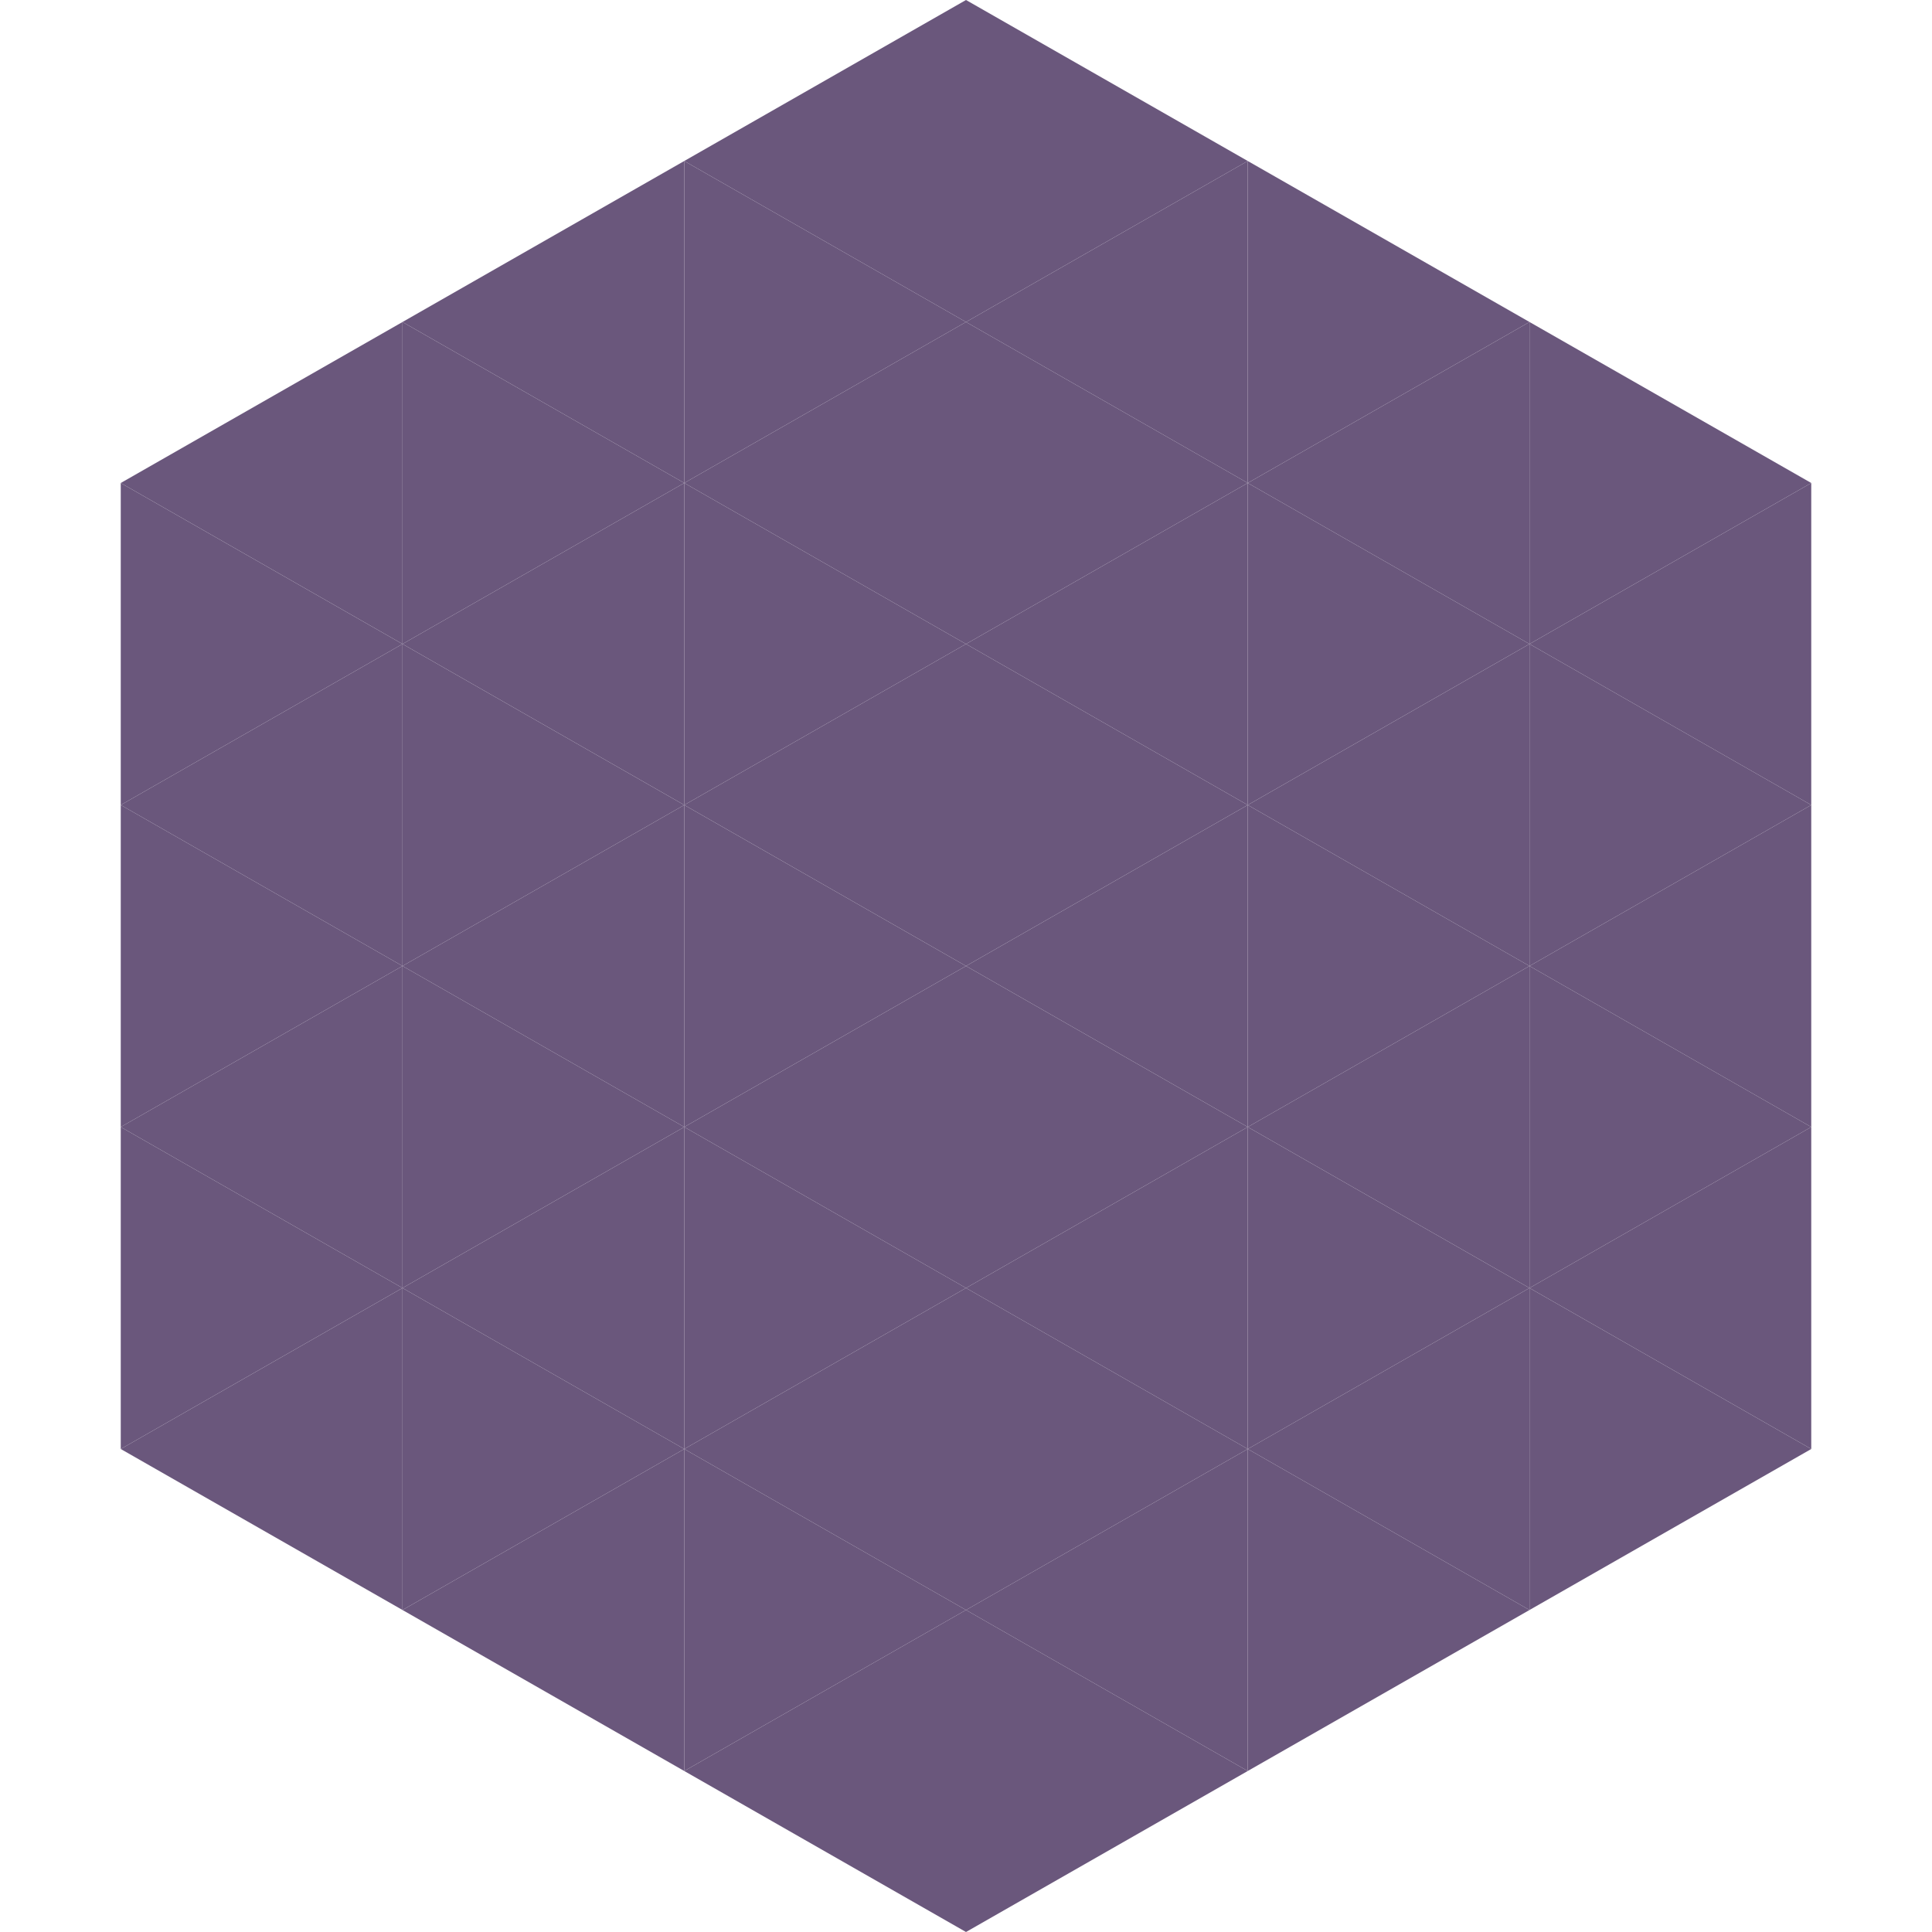
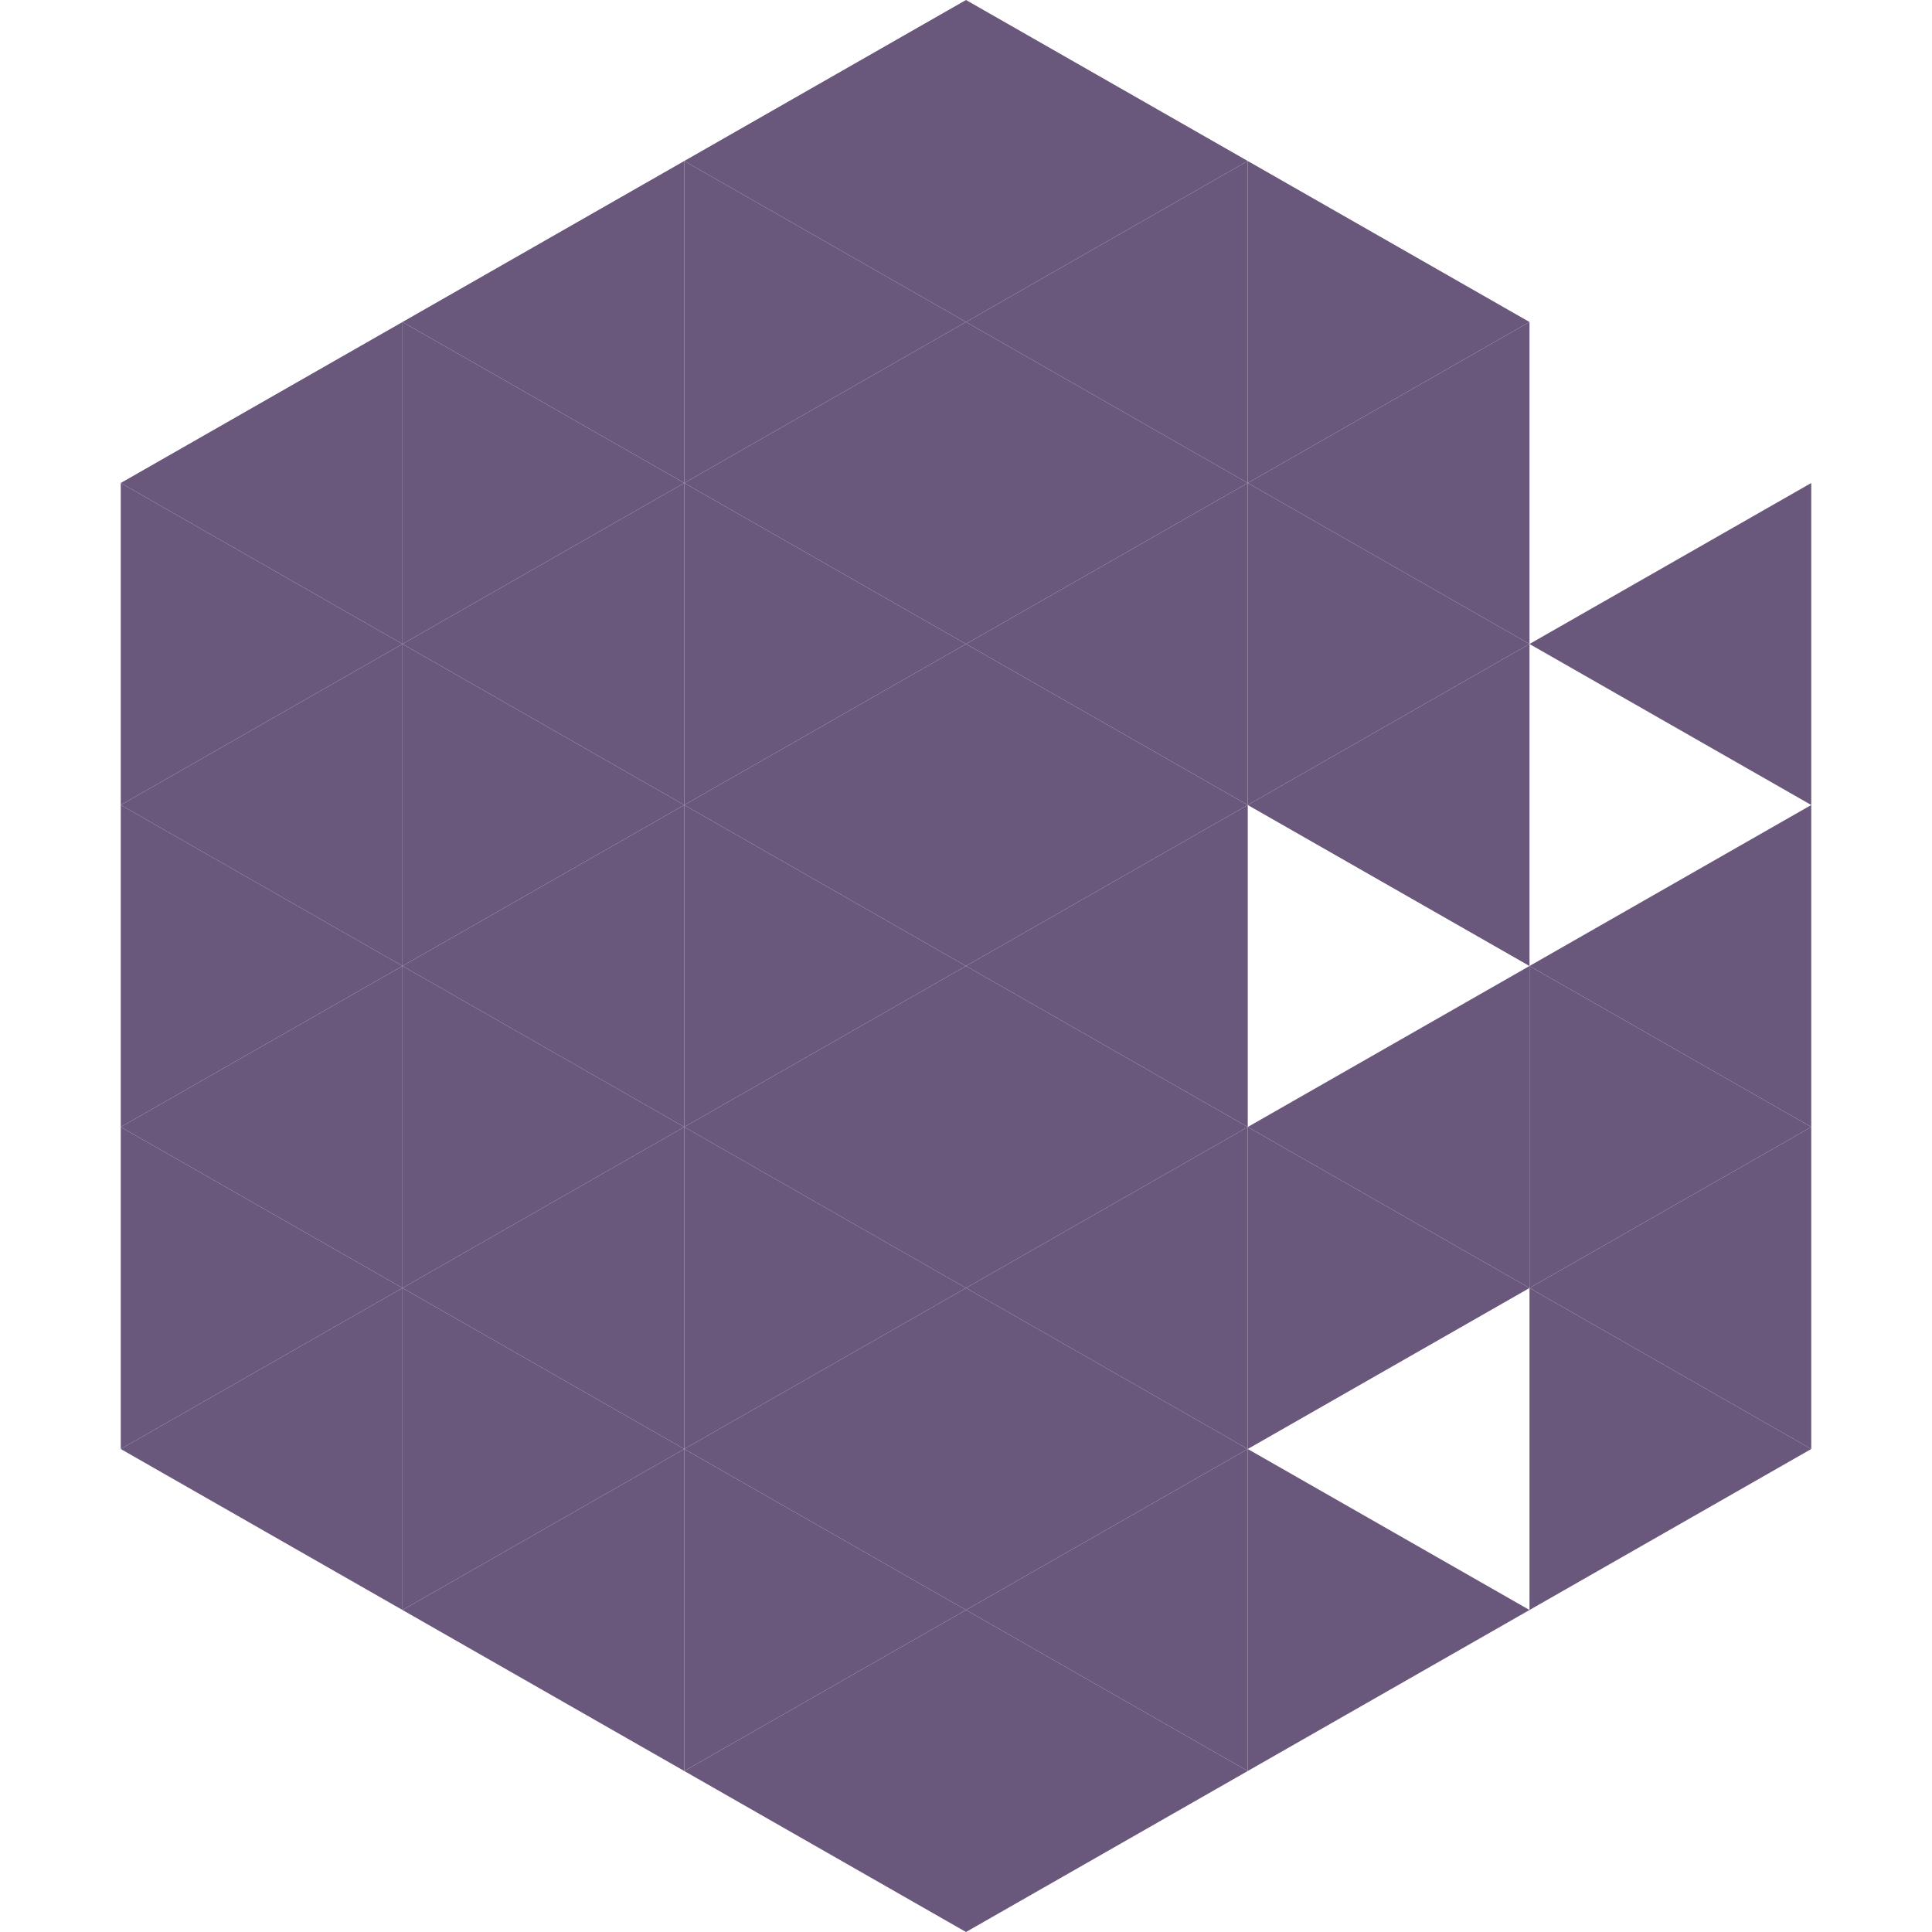
<svg xmlns="http://www.w3.org/2000/svg" width="240" height="240">
  <polygon points="50,40 15,60 50,80" style="fill:rgb(106,87,124)" />
-   <polygon points="190,40 225,60 190,80" style="fill:rgb(106,87,124)" />
  <polygon points="15,60 50,80 15,100" style="fill:rgb(106,87,124)" />
  <polygon points="225,60 190,80 225,100" style="fill:rgb(106,87,124)" />
  <polygon points="50,80 15,100 50,120" style="fill:rgb(106,87,124)" />
-   <polygon points="190,80 225,100 190,120" style="fill:rgb(106,87,124)" />
  <polygon points="15,100 50,120 15,140" style="fill:rgb(106,87,124)" />
  <polygon points="225,100 190,120 225,140" style="fill:rgb(106,87,124)" />
  <polygon points="50,120 15,140 50,160" style="fill:rgb(106,87,124)" />
  <polygon points="190,120 225,140 190,160" style="fill:rgb(106,87,124)" />
  <polygon points="15,140 50,160 15,180" style="fill:rgb(106,87,124)" />
  <polygon points="225,140 190,160 225,180" style="fill:rgb(106,87,124)" />
  <polygon points="50,160 15,180 50,200" style="fill:rgb(106,87,124)" />
  <polygon points="190,160 225,180 190,200" style="fill:rgb(106,87,124)" />
  <polygon points="15,180 50,200 15,220" style="fill:rgb(255,255,255); fill-opacity:0" />
  <polygon points="225,180 190,200 225,220" style="fill:rgb(255,255,255); fill-opacity:0" />
  <polygon points="50,0 85,20 50,40" style="fill:rgb(255,255,255); fill-opacity:0" />
  <polygon points="190,0 155,20 190,40" style="fill:rgb(255,255,255); fill-opacity:0" />
  <polygon points="85,20 50,40 85,60" style="fill:rgb(106,87,124)" />
  <polygon points="155,20 190,40 155,60" style="fill:rgb(106,87,124)" />
  <polygon points="50,40 85,60 50,80" style="fill:rgb(106,87,124)" />
  <polygon points="190,40 155,60 190,80" style="fill:rgb(106,87,124)" />
  <polygon points="85,60 50,80 85,100" style="fill:rgb(106,87,124)" />
  <polygon points="155,60 190,80 155,100" style="fill:rgb(106,87,124)" />
  <polygon points="50,80 85,100 50,120" style="fill:rgb(106,87,124)" />
  <polygon points="190,80 155,100 190,120" style="fill:rgb(106,87,124)" />
  <polygon points="85,100 50,120 85,140" style="fill:rgb(106,87,124)" />
-   <polygon points="155,100 190,120 155,140" style="fill:rgb(106,87,124)" />
  <polygon points="50,120 85,140 50,160" style="fill:rgb(106,87,124)" />
  <polygon points="190,120 155,140 190,160" style="fill:rgb(106,87,124)" />
  <polygon points="85,140 50,160 85,180" style="fill:rgb(106,87,124)" />
  <polygon points="155,140 190,160 155,180" style="fill:rgb(106,87,124)" />
  <polygon points="50,160 85,180 50,200" style="fill:rgb(106,87,124)" />
-   <polygon points="190,160 155,180 190,200" style="fill:rgb(106,87,124)" />
  <polygon points="85,180 50,200 85,220" style="fill:rgb(106,87,124)" />
  <polygon points="155,180 190,200 155,220" style="fill:rgb(106,87,124)" />
  <polygon points="120,0 85,20 120,40" style="fill:rgb(106,87,124)" />
  <polygon points="120,0 155,20 120,40" style="fill:rgb(106,87,124)" />
  <polygon points="85,20 120,40 85,60" style="fill:rgb(106,87,124)" />
  <polygon points="155,20 120,40 155,60" style="fill:rgb(106,87,124)" />
  <polygon points="120,40 85,60 120,80" style="fill:rgb(106,87,124)" />
  <polygon points="120,40 155,60 120,80" style="fill:rgb(106,87,124)" />
  <polygon points="85,60 120,80 85,100" style="fill:rgb(106,87,124)" />
  <polygon points="155,60 120,80 155,100" style="fill:rgb(106,87,124)" />
  <polygon points="120,80 85,100 120,120" style="fill:rgb(106,87,124)" />
  <polygon points="120,80 155,100 120,120" style="fill:rgb(106,87,124)" />
  <polygon points="85,100 120,120 85,140" style="fill:rgb(106,87,124)" />
  <polygon points="155,100 120,120 155,140" style="fill:rgb(106,87,124)" />
  <polygon points="120,120 85,140 120,160" style="fill:rgb(106,87,124)" />
  <polygon points="120,120 155,140 120,160" style="fill:rgb(106,87,124)" />
  <polygon points="85,140 120,160 85,180" style="fill:rgb(106,87,124)" />
  <polygon points="155,140 120,160 155,180" style="fill:rgb(106,87,124)" />
  <polygon points="120,160 85,180 120,200" style="fill:rgb(106,87,124)" />
  <polygon points="120,160 155,180 120,200" style="fill:rgb(106,87,124)" />
  <polygon points="85,180 120,200 85,220" style="fill:rgb(106,87,124)" />
  <polygon points="155,180 120,200 155,220" style="fill:rgb(106,87,124)" />
  <polygon points="120,200 85,220 120,240" style="fill:rgb(106,87,124)" />
  <polygon points="120,200 155,220 120,240" style="fill:rgb(106,87,124)" />
  <polygon points="85,220 120,240 85,260" style="fill:rgb(255,255,255); fill-opacity:0" />
  <polygon points="155,220 120,240 155,260" style="fill:rgb(255,255,255); fill-opacity:0" />
</svg>